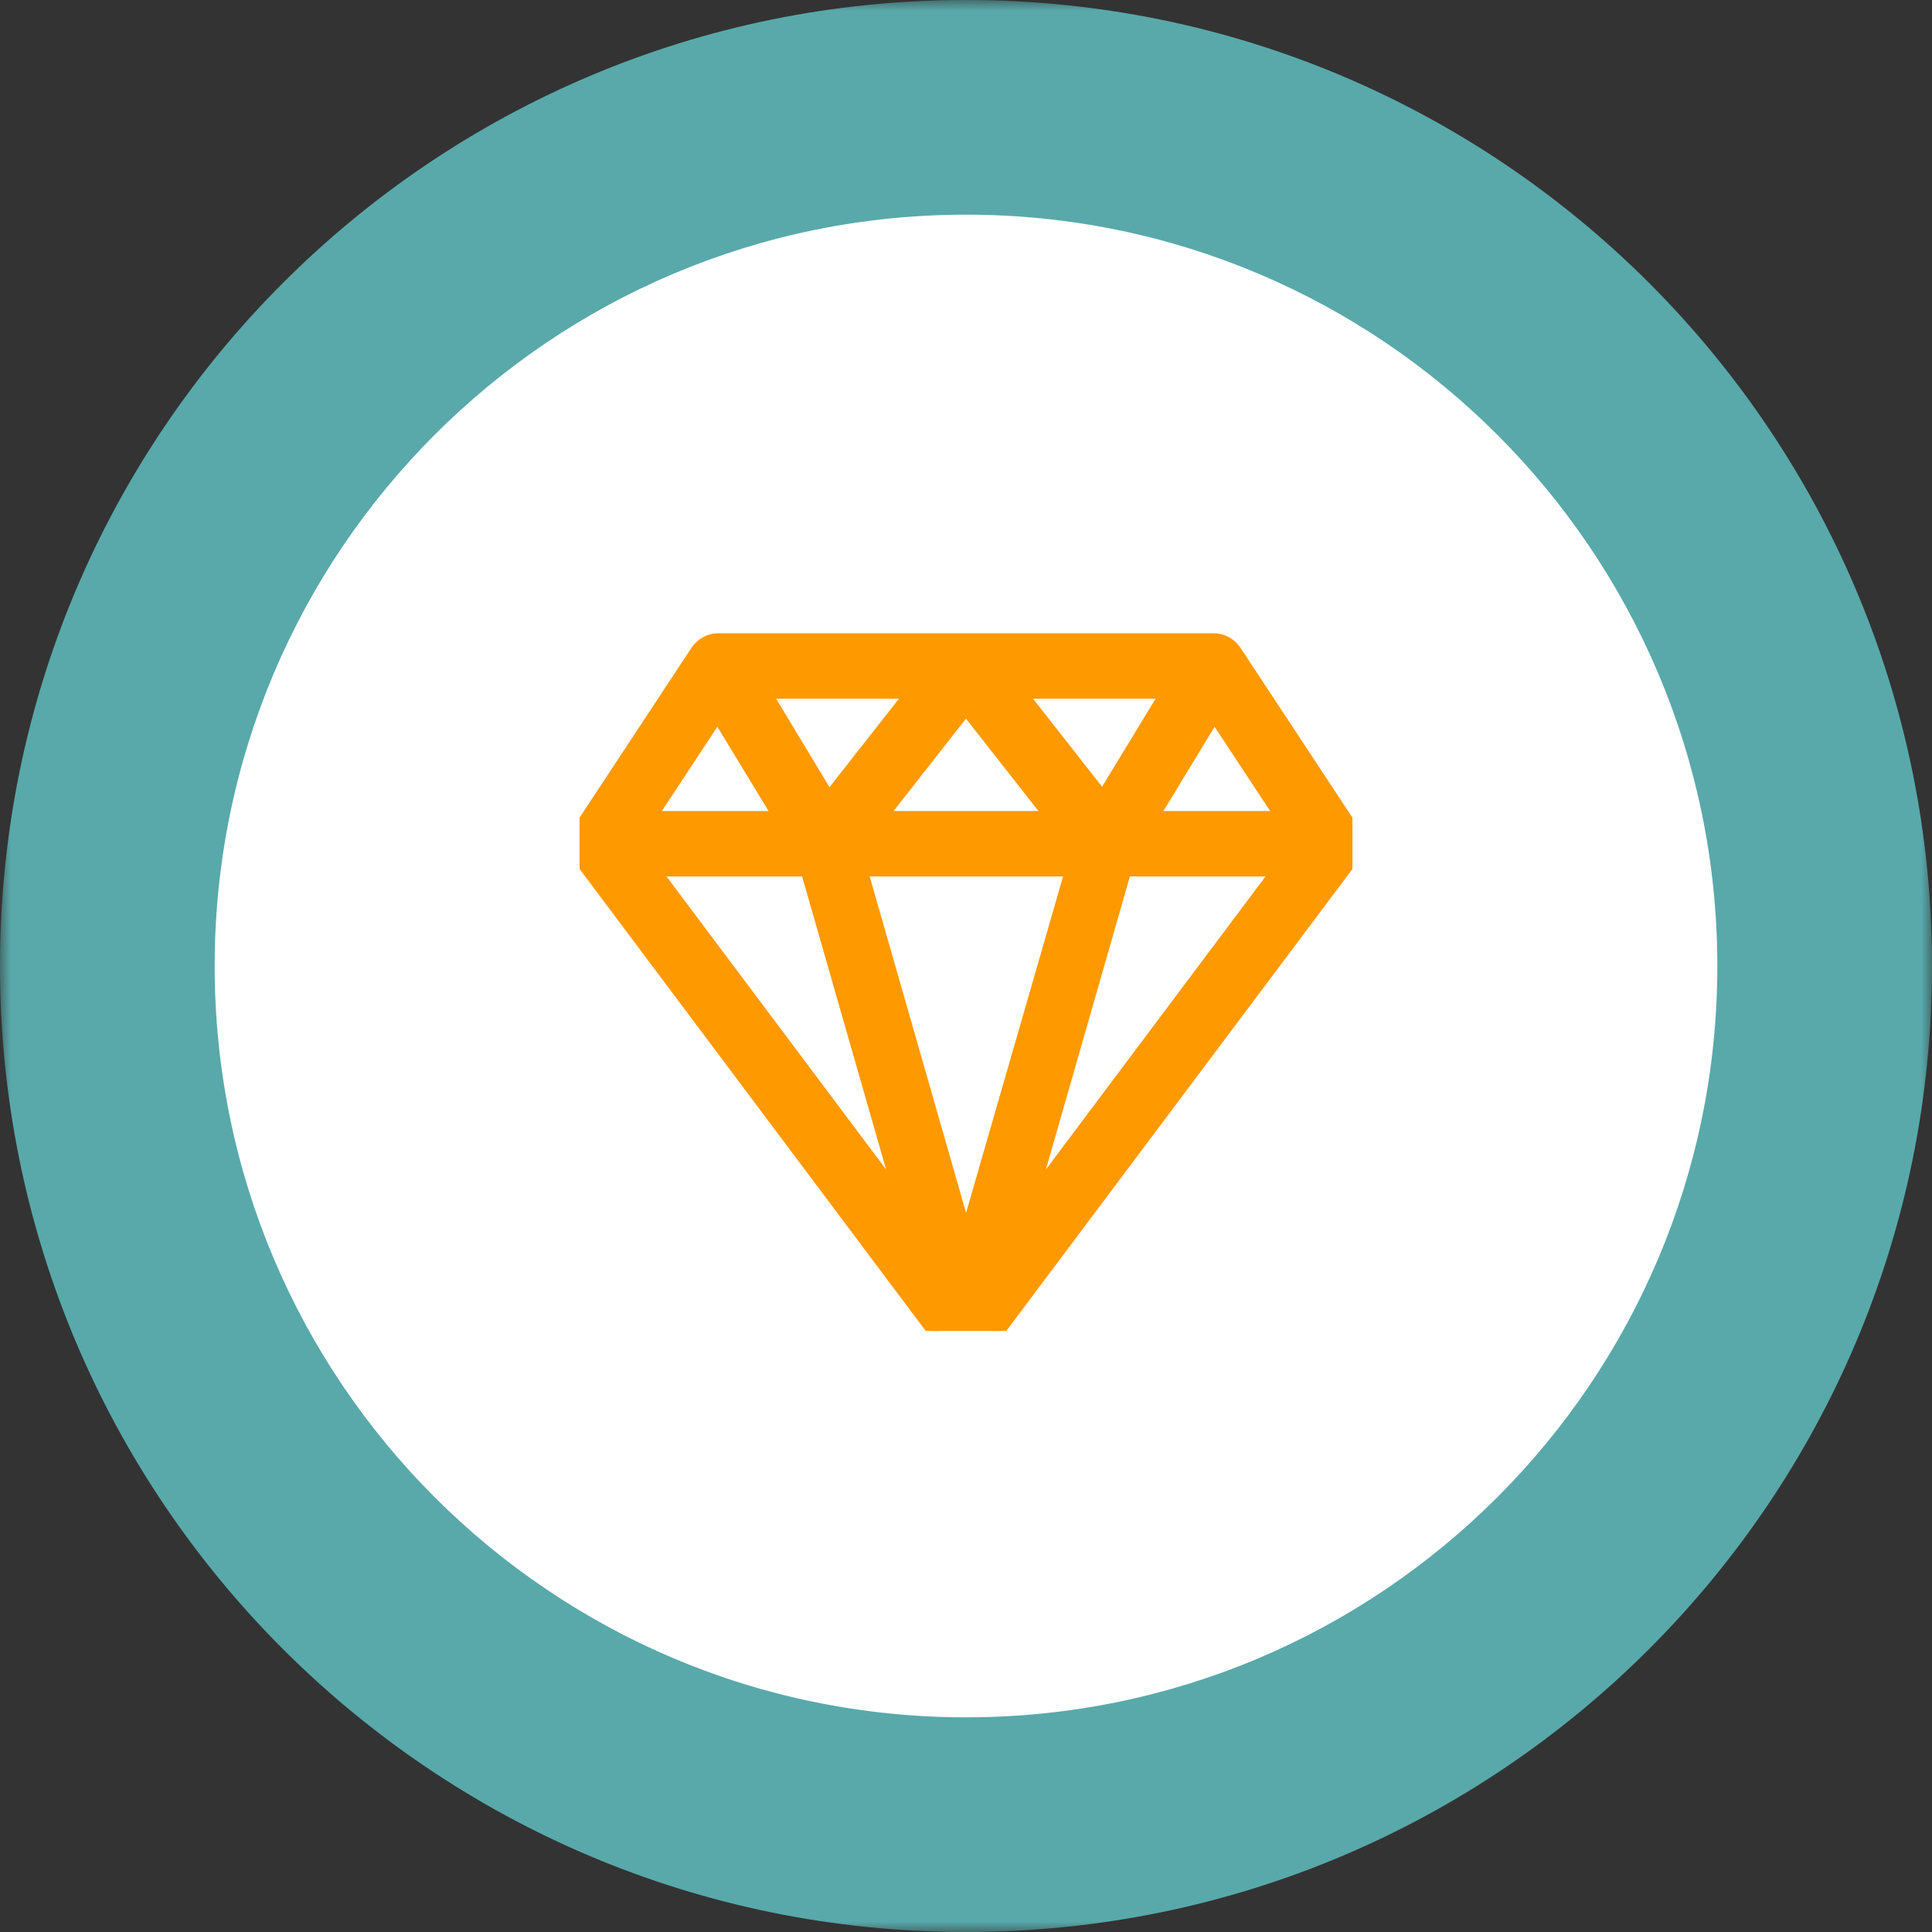
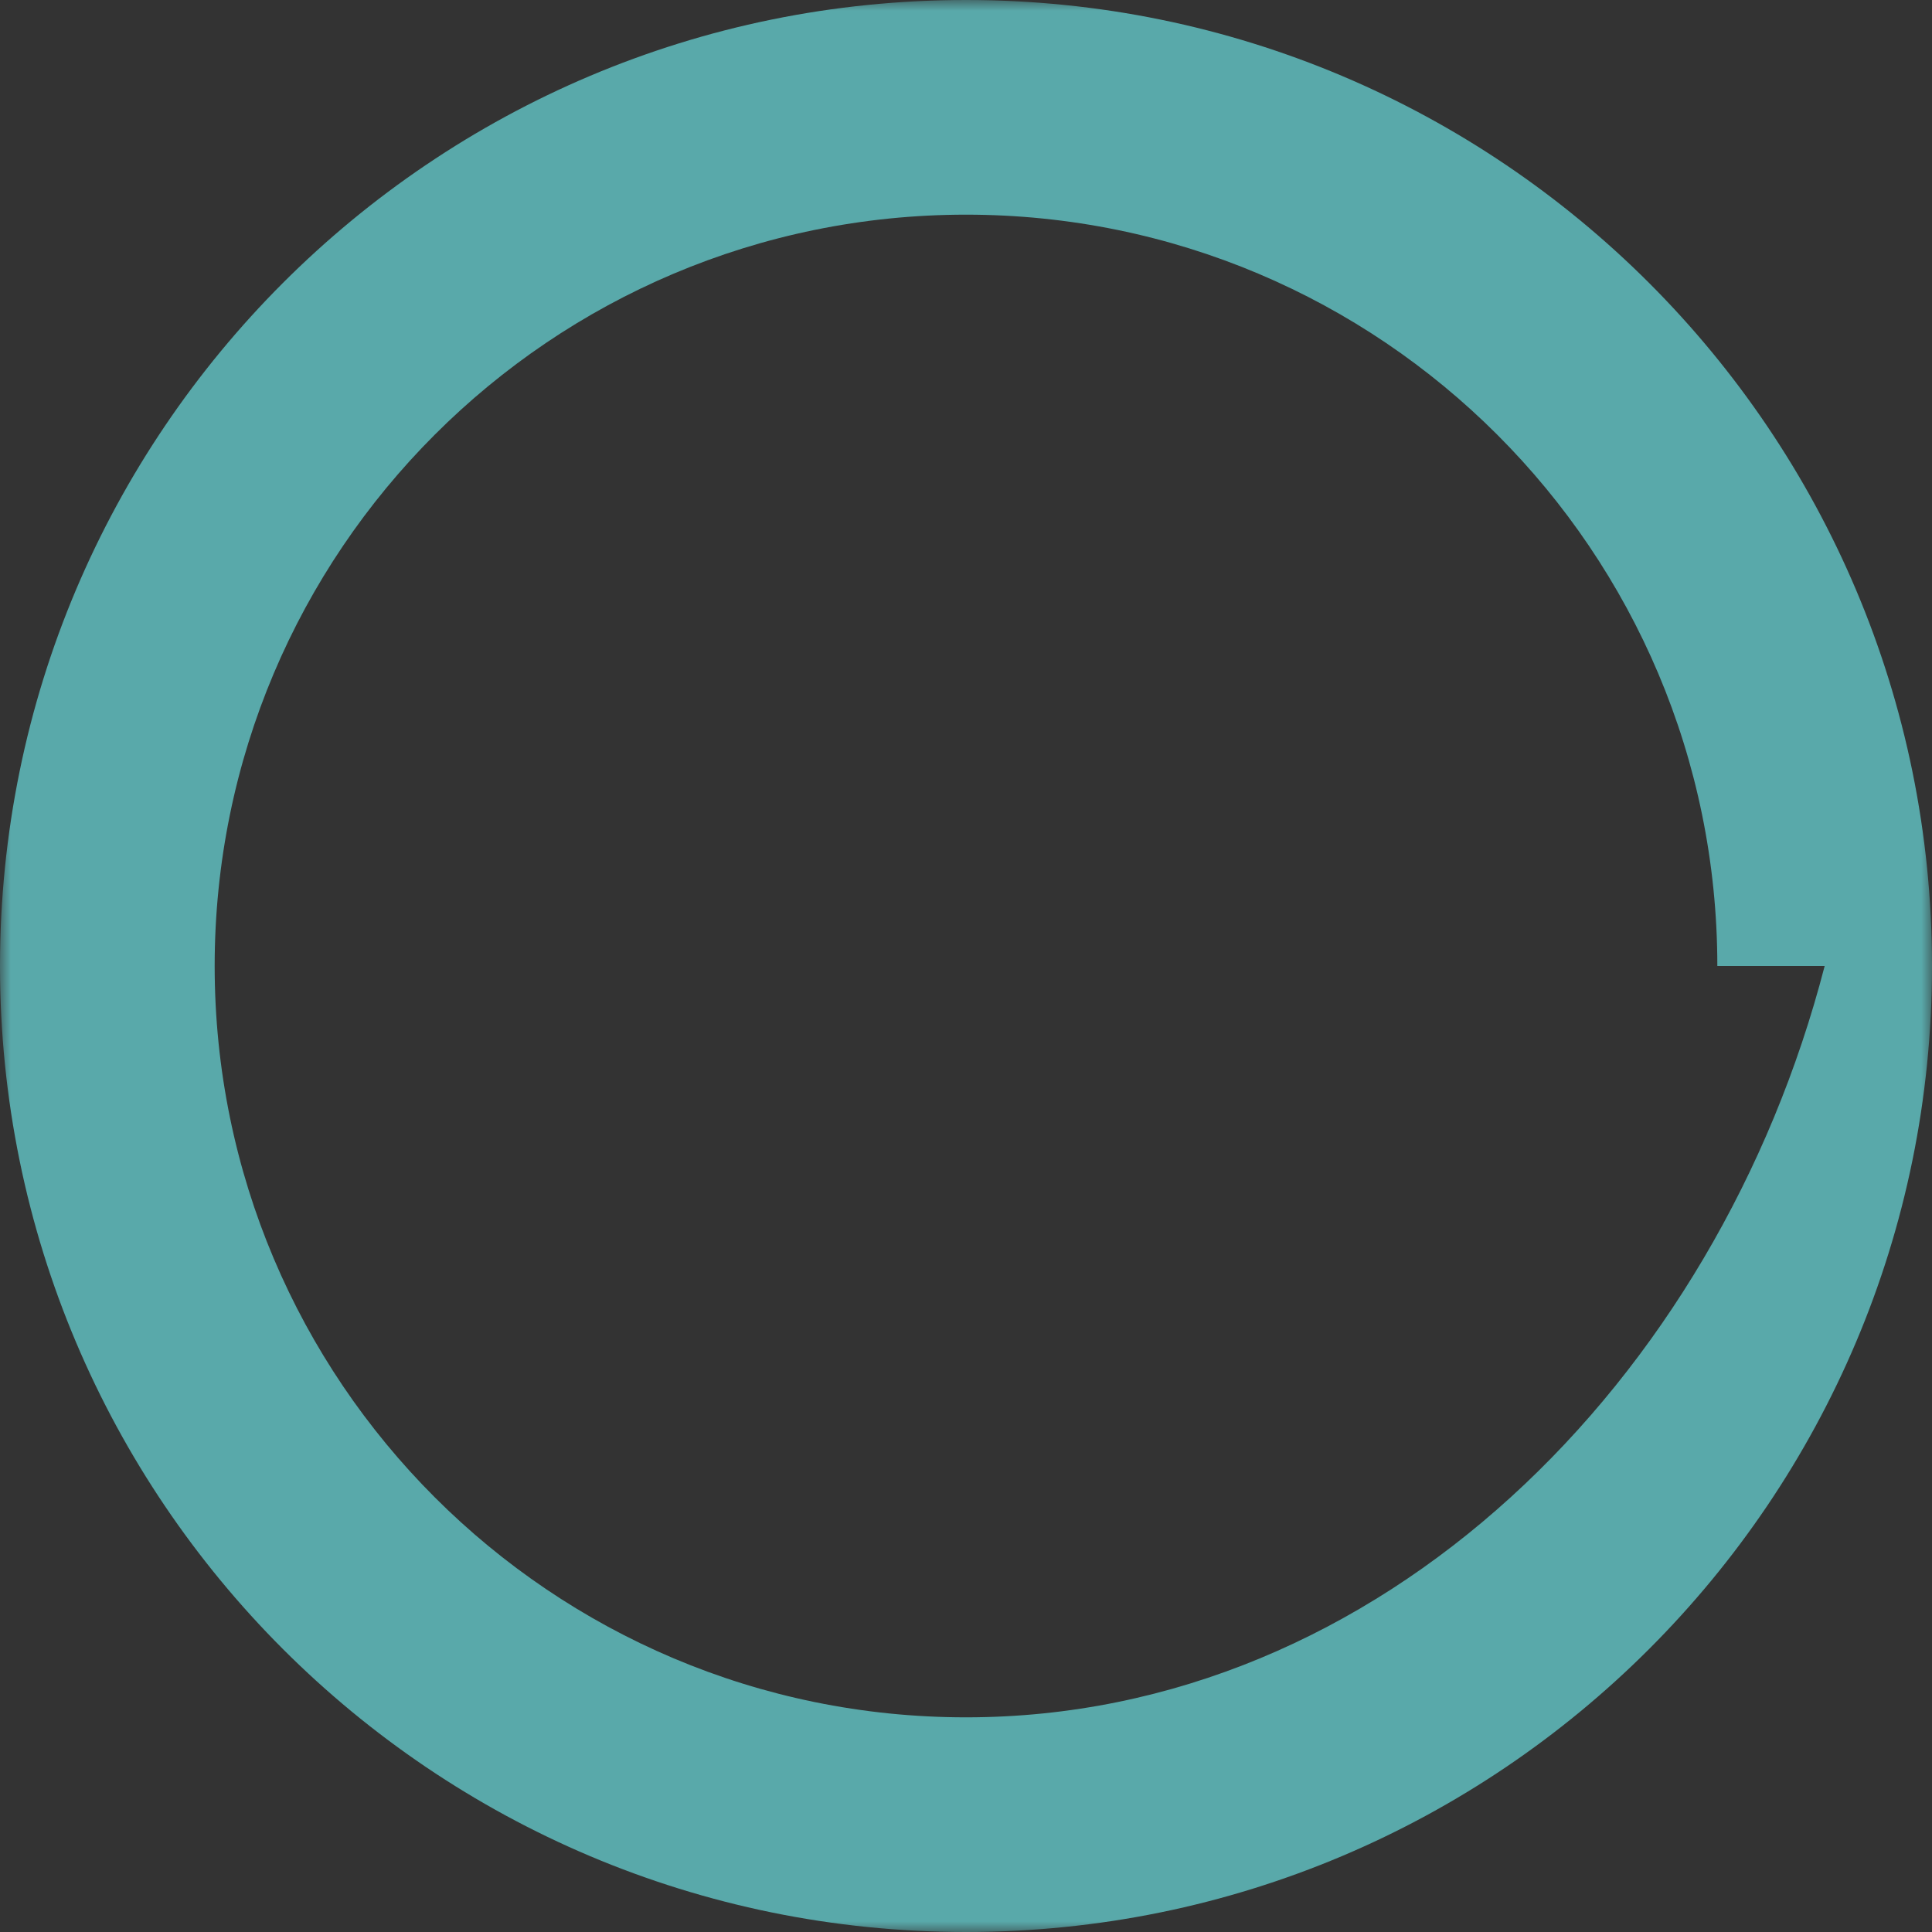
<svg xmlns="http://www.w3.org/2000/svg" width="90" height="90" viewBox="0 0 90 90" fill="none">
  <rect x="0" y="0" width="90" height="90" fill="#333333" stroke="none" />
  <mask id="path-1-outside-1_2_1812" maskUnits="userSpaceOnUse" x="0" y="0" width="90" height="90" fill="black">
    <rect fill="white" width="90" height="90" />
-     <path fill-rule="evenodd" clip-rule="evenodd" d="M85 45C85 67.091 67.091 85 45 85C22.909 85 5 67.091 5 45C5 22.909 22.909 5 45 5C67.091 5 85 22.909 85 45" />
  </mask>
-   <path fill-rule="evenodd" clip-rule="evenodd" d="M85 45C85 67.091 67.091 85 45 85C22.909 85 5 67.091 5 45C5 22.909 22.909 5 45 5C67.091 5 85 22.909 85 45" fill="white" />
-   <path d="M85 45H80C80 64.33 64.33 80 45 80V85V90C69.853 90 90 69.853 90 45H85ZM45 85V80C25.67 80 10 64.33 10 45H5H0C0 69.853 20.147 90 45 90V85ZM5 45H10C10 25.67 25.67 10 45 10V5V0C20.147 0 0 20.147 0 45H5ZM45 5V10C64.33 10 80 25.67 80 45H85H90C90 20.147 69.853 0 45 0V5Z" fill="#59A9AA" mask="url(#path-1-outside-1_2_1812)" />
+   <path d="M85 45C80 64.33 64.33 80 45 80V85V90C69.853 90 90 69.853 90 45H85ZM45 85V80C25.67 80 10 64.33 10 45H5H0C0 69.853 20.147 90 45 90V85ZM5 45H10C10 25.67 25.67 10 45 10V5V0C20.147 0 0 20.147 0 45H5ZM45 5V10C64.33 10 80 25.67 80 45H85H90C90 20.147 69.853 0 45 0V5Z" fill="#59A9AA" mask="url(#path-1-outside-1_2_1812)" />
  <g clip-path="url(#clip0_2_1812)">
-     <path d="M56.529 29.75L56.687 29.76C57.049 29.805 57.375 30.008 57.58 30.318L63.039 38.599H63.038L63.039 38.6C63.335 39.05 63.319 39.64 62.995 40.073L46.007 62.745L46.006 62.744C45.768 63.063 45.395 63.25 45 63.25C44.605 63.25 44.231 63.063 43.993 62.744L27.006 40.073C26.681 39.64 26.665 39.049 26.961 38.599L32.419 30.318L32.514 30.192C32.751 29.914 33.099 29.75 33.47 29.75H56.529ZM45.003 57.403L49.853 40.579H40.182L45.003 57.403ZM48.107 55.717L59.452 40.579H52.446L48.107 55.717ZM41.891 55.715L37.553 40.579H30.549L41.891 55.715ZM53.752 38.03H59.632L56.571 33.389L53.752 38.03ZM41.111 38.03H48.888L44.999 33.075L41.111 38.03ZM30.367 38.03H36.247L33.426 33.389L30.367 38.03ZM38.614 37.108L42.391 32.299H35.714L38.614 37.108ZM51.364 37.086L54.275 32.299H47.609L51.364 37.086Z" fill="#FF9900" stroke="#FF9900" stroke-width="0.5" stroke-linejoin="round" />
-   </g>
+     </g>
  <defs>
    <clipPath id="clip0_2_1812">
      <rect width="36" height="33" fill="white" transform="translate(27 29)" />
    </clipPath>
  </defs>
</svg>